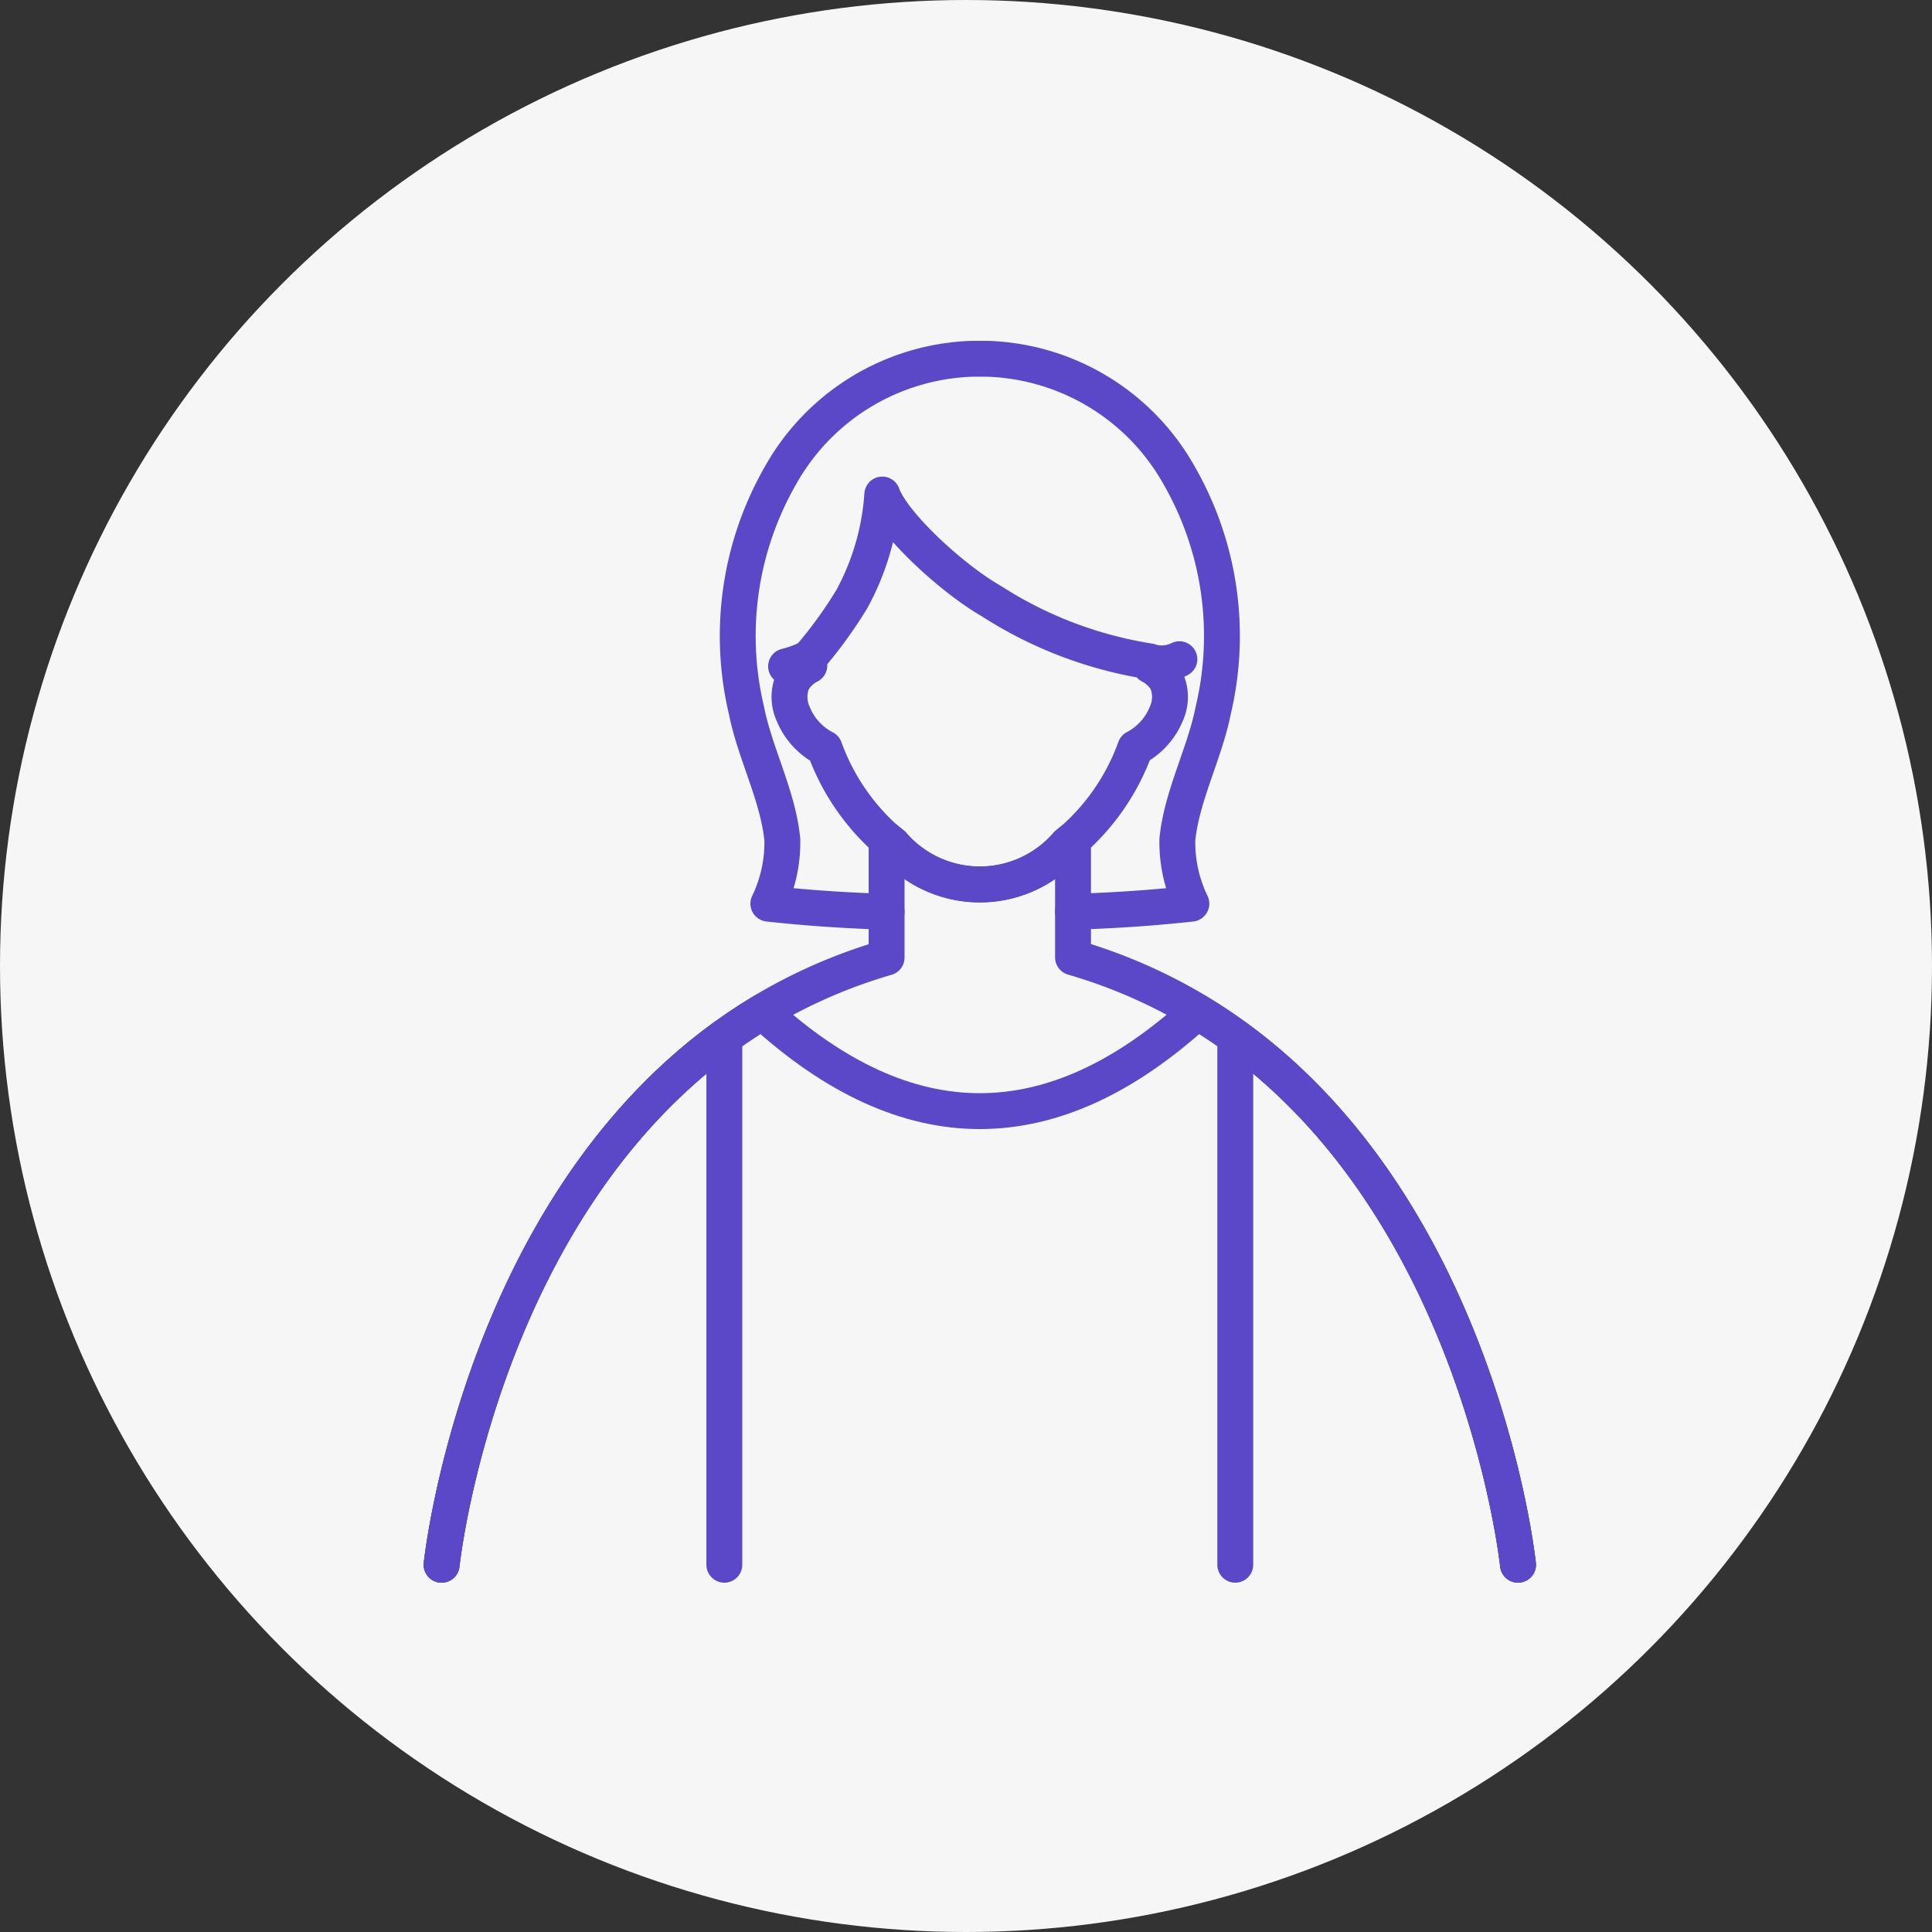
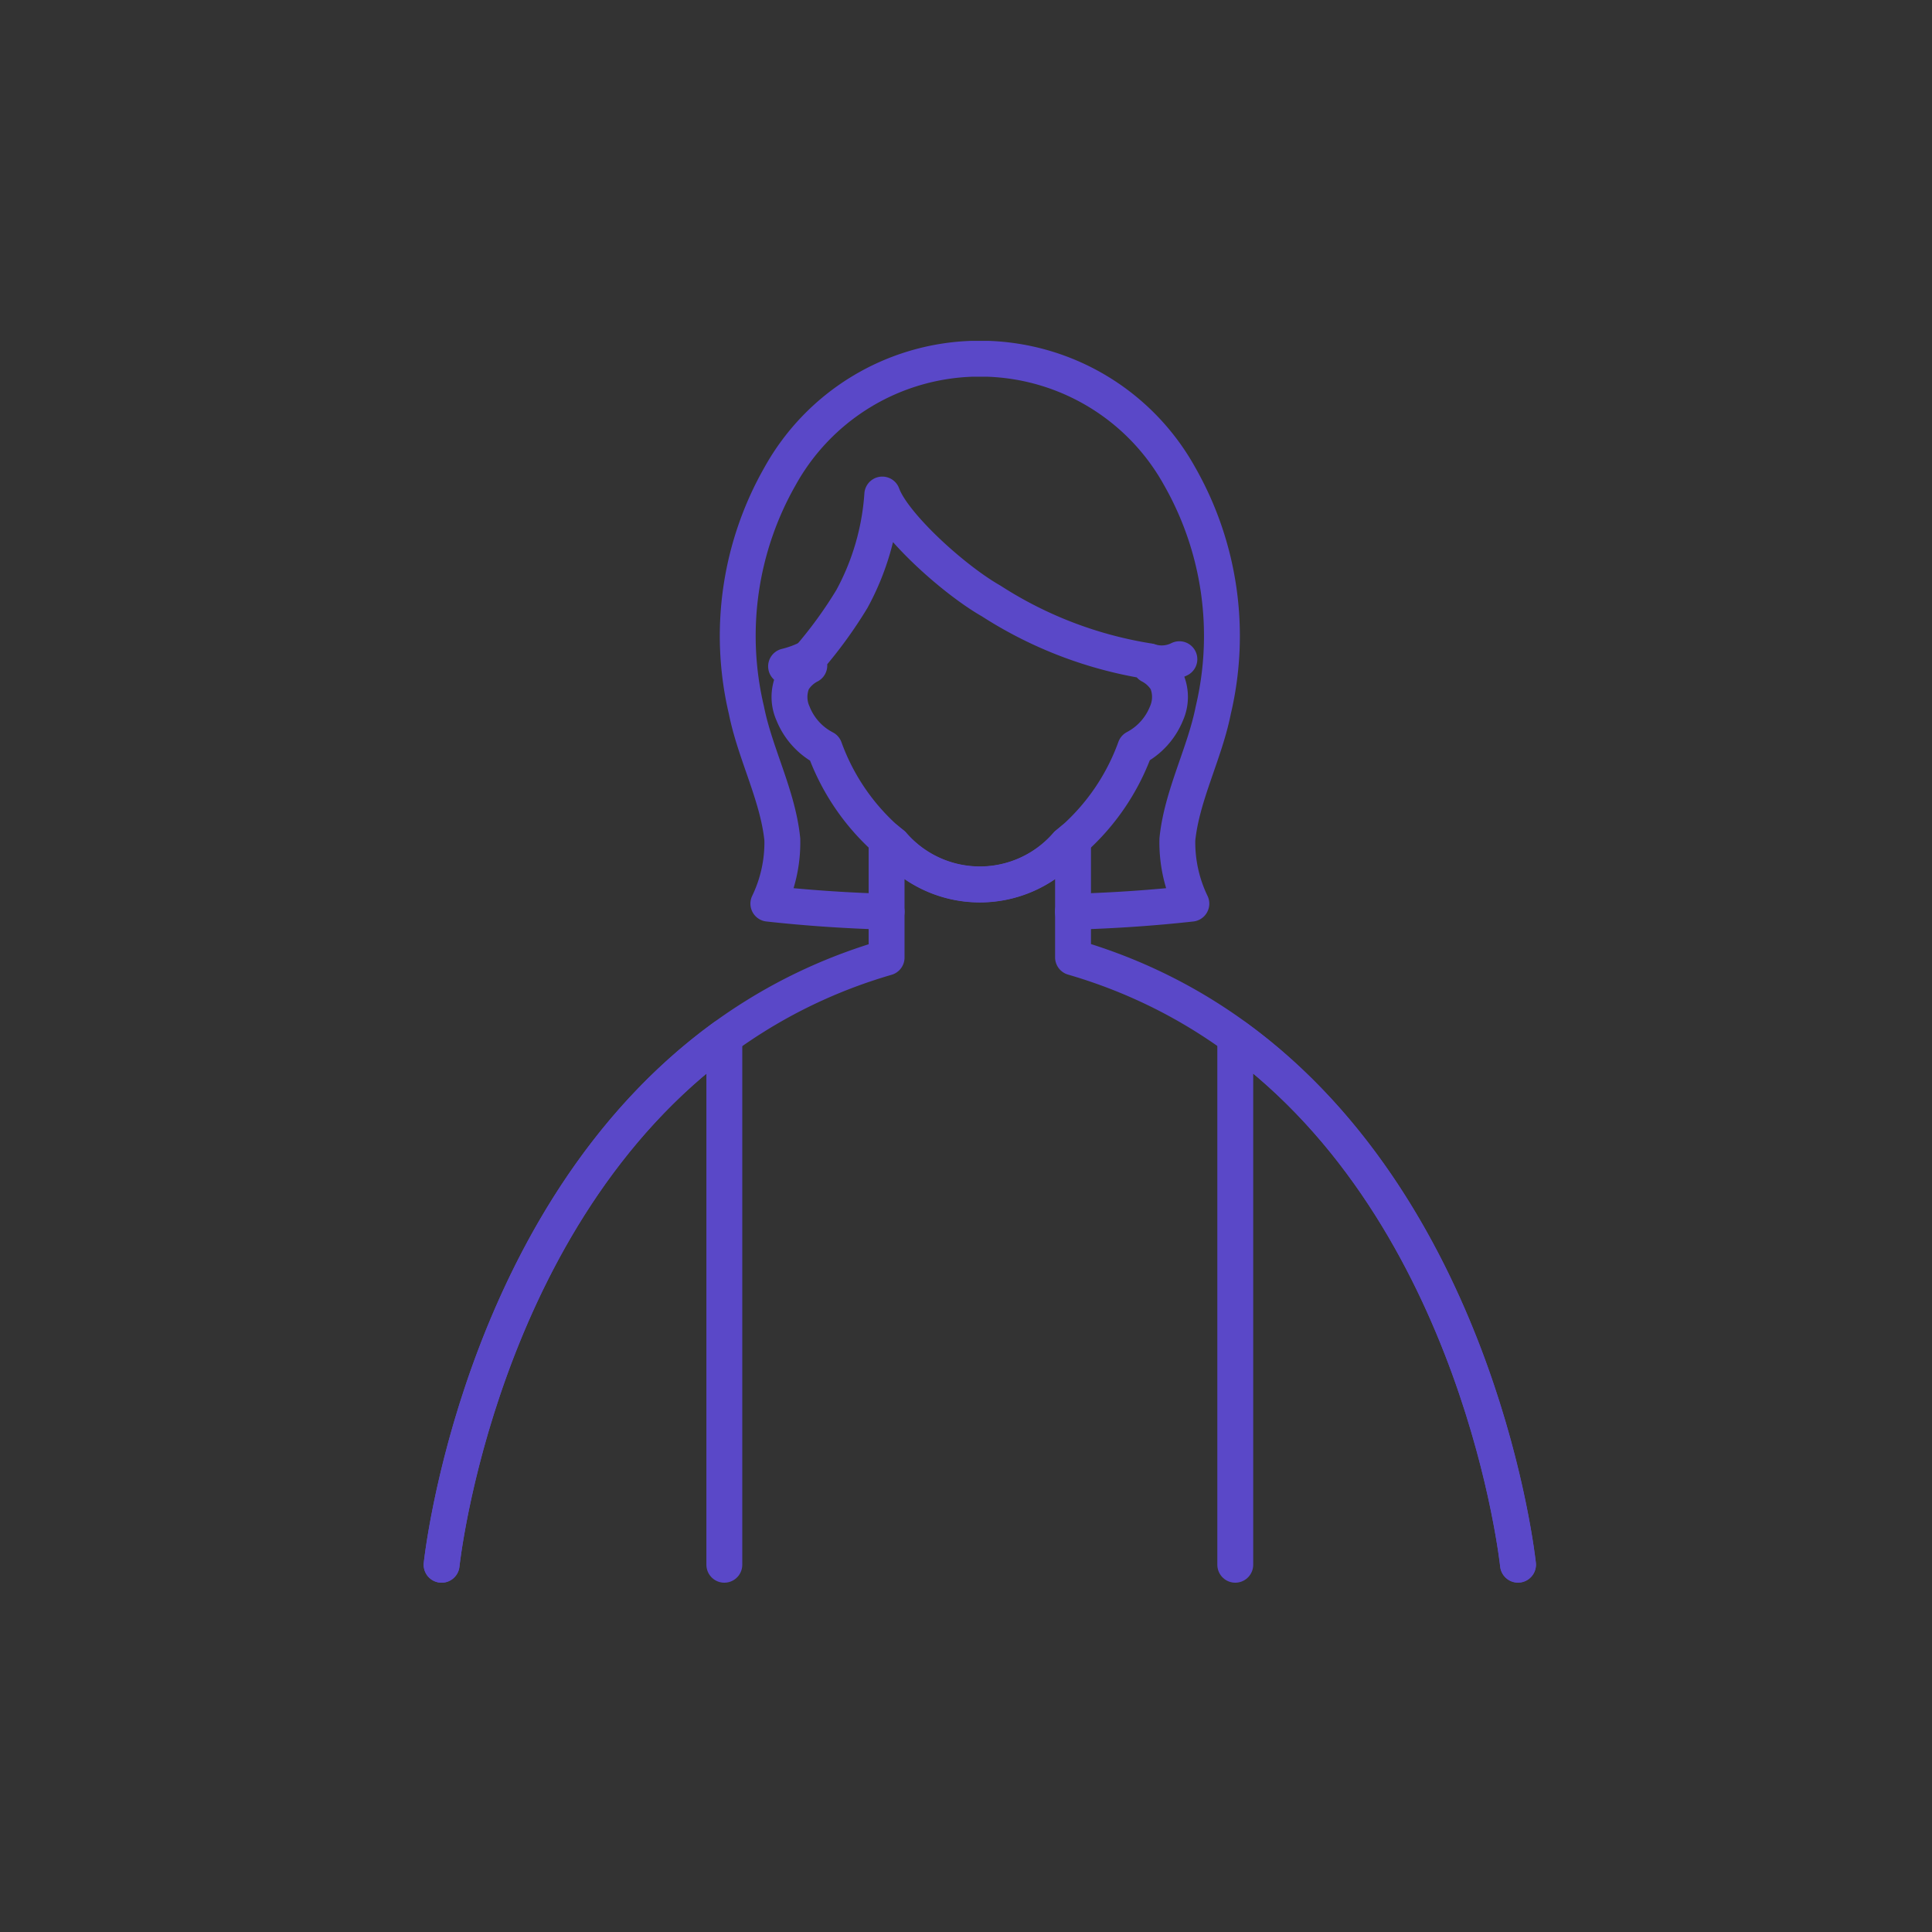
<svg xmlns="http://www.w3.org/2000/svg" width="70" height="70" viewBox="0 0 70 70">
  <rect x="0" y="0" width="70" height="70" fill="#333333" stroke="none" />
  <g id="グループ_17285" data-name="グループ 17285" transform="translate(-210 -7558)">
-     <circle id="楕円形_1358" data-name="楕円形 1358" cx="35" cy="35" r="35" transform="translate(210 7558)" fill="#f6f6f6" />
    <g id="グループ_17249" data-name="グループ 17249" transform="translate(-3579.527 6568.694)">
      <g id="グループ_17248" data-name="グループ 17248" transform="translate(3805.527 1002.306)">
        <path id="パス_55686" data-name="パス 55686" d="M3940.918,1022.34c-1.469-.042-2.909-.141-4.285-.293a5.1,5.1,0,0,0,.506-2.324c-.159-1.593-.986-3.106-1.3-4.682a11.683,11.683,0,0,1,1.218-8.481,8.27,8.27,0,0,1,6.966-4.255h.545a8.269,8.269,0,0,1,6.965,4.255,11.683,11.683,0,0,1,1.219,8.481c-.313,1.576-1.14,3.089-1.3,4.682a5.109,5.109,0,0,0,.507,2.324c-1.378.153-2.819.251-4.289.293" transform="translate(-3924.794 -1002.306)" fill="none" stroke="#5a48c8" stroke-linecap="round" stroke-linejoin="round" stroke-width="1.3" />
        <path id="パス_55687" data-name="パス 55687" d="M3805.533,1239.084s1.861-17.844,16.123-22v-4.277l.093.078.126.1a4.175,4.175,0,0,0,6.321,0l.129-.106.086-.072v4.27c14.26,4.156,16.123,22,16.123,22" transform="translate(-3805.533 -1195.39)" fill="none" stroke="#5a48c8" stroke-linecap="round" stroke-linejoin="round" stroke-width="1.3" />
-         <path id="パス_55688" data-name="パス 55688" d="M3805.527,1308.262s1.453-13.924,11.622-20.036q7.878,7.2,15.756,0c10.168,6.113,11.622,20.036,11.622,20.036" transform="translate(-3805.527 -1264.568)" fill="none" stroke="#5a48c8" stroke-linecap="round" stroke-linejoin="round" stroke-width="1.3" />
        <path id="パス_55689" data-name="パス 55689" d="M4115.946,1133.945a1.423,1.423,0,0,0,1.046-.092" transform="translate(-4090.261 -1122.969)" fill="none" stroke="#5a48c8" stroke-linecap="round" stroke-linejoin="round" stroke-width="1.3" />
        <path id="パス_55690" data-name="パス 55690" d="M3957.215,1133.212a3.8,3.8,0,0,1-.838.312" transform="translate(-3943.896 -1122.381)" fill="none" stroke="#5a48c8" stroke-linecap="round" stroke-linejoin="round" stroke-width="1.3" />
        <path id="パス_55691" data-name="パス 55691" d="M3805.527,1318.376s1.32-12.645,10.244-19.124v19.124" transform="translate(-3805.527 -1274.682)" fill="none" stroke="#5a48c8" stroke-linecap="round" stroke-linejoin="round" stroke-width="1.3" />
        <path id="パス_55692" data-name="パス 55692" d="M4153.065,1318.376v-19.124c8.924,6.479,10.244,19.124,10.244,19.124" transform="translate(-4124.309 -1274.682)" fill="none" stroke="#5a48c8" stroke-linecap="round" stroke-linejoin="round" stroke-width="1.3" />
      </g>
      <path id="パス_55693" data-name="パス 55693" d="M3971.516,1069.619a2.443,2.443,0,0,1-1.13,1.25,8.1,8.1,0,0,1-2.256,3.323l-.086.072-.129.106a4.175,4.175,0,0,1-6.321,0l-.126-.1-.093-.078a8.109,8.109,0,0,1-2.246-3.311,2.44,2.44,0,0,1-1.141-1.256,1.462,1.462,0,0,1-.012-1.18,1.5,1.5,0,0,1,.6-.563c0-.092-.006-.185-.007-.277a15.871,15.871,0,0,0,1.551-2.136,9.192,9.192,0,0,0,1.1-3.782c.393,1.09,2.558,3.066,3.946,3.857a14.807,14.807,0,0,0,5.676,2.177.1.1,0,0,1,.078.042l0,0a.121.121,0,0,1,.01.069c0,.017,0,.035,0,.052a1.5,1.5,0,0,1,.594.557A1.465,1.465,0,0,1,3971.516,1069.619Z" transform="translate(-139.726 -54.463)" fill="none" stroke="#5a48c8" stroke-linecap="round" stroke-linejoin="round" stroke-width="1.3" />
    </g>
  </g>
</svg>